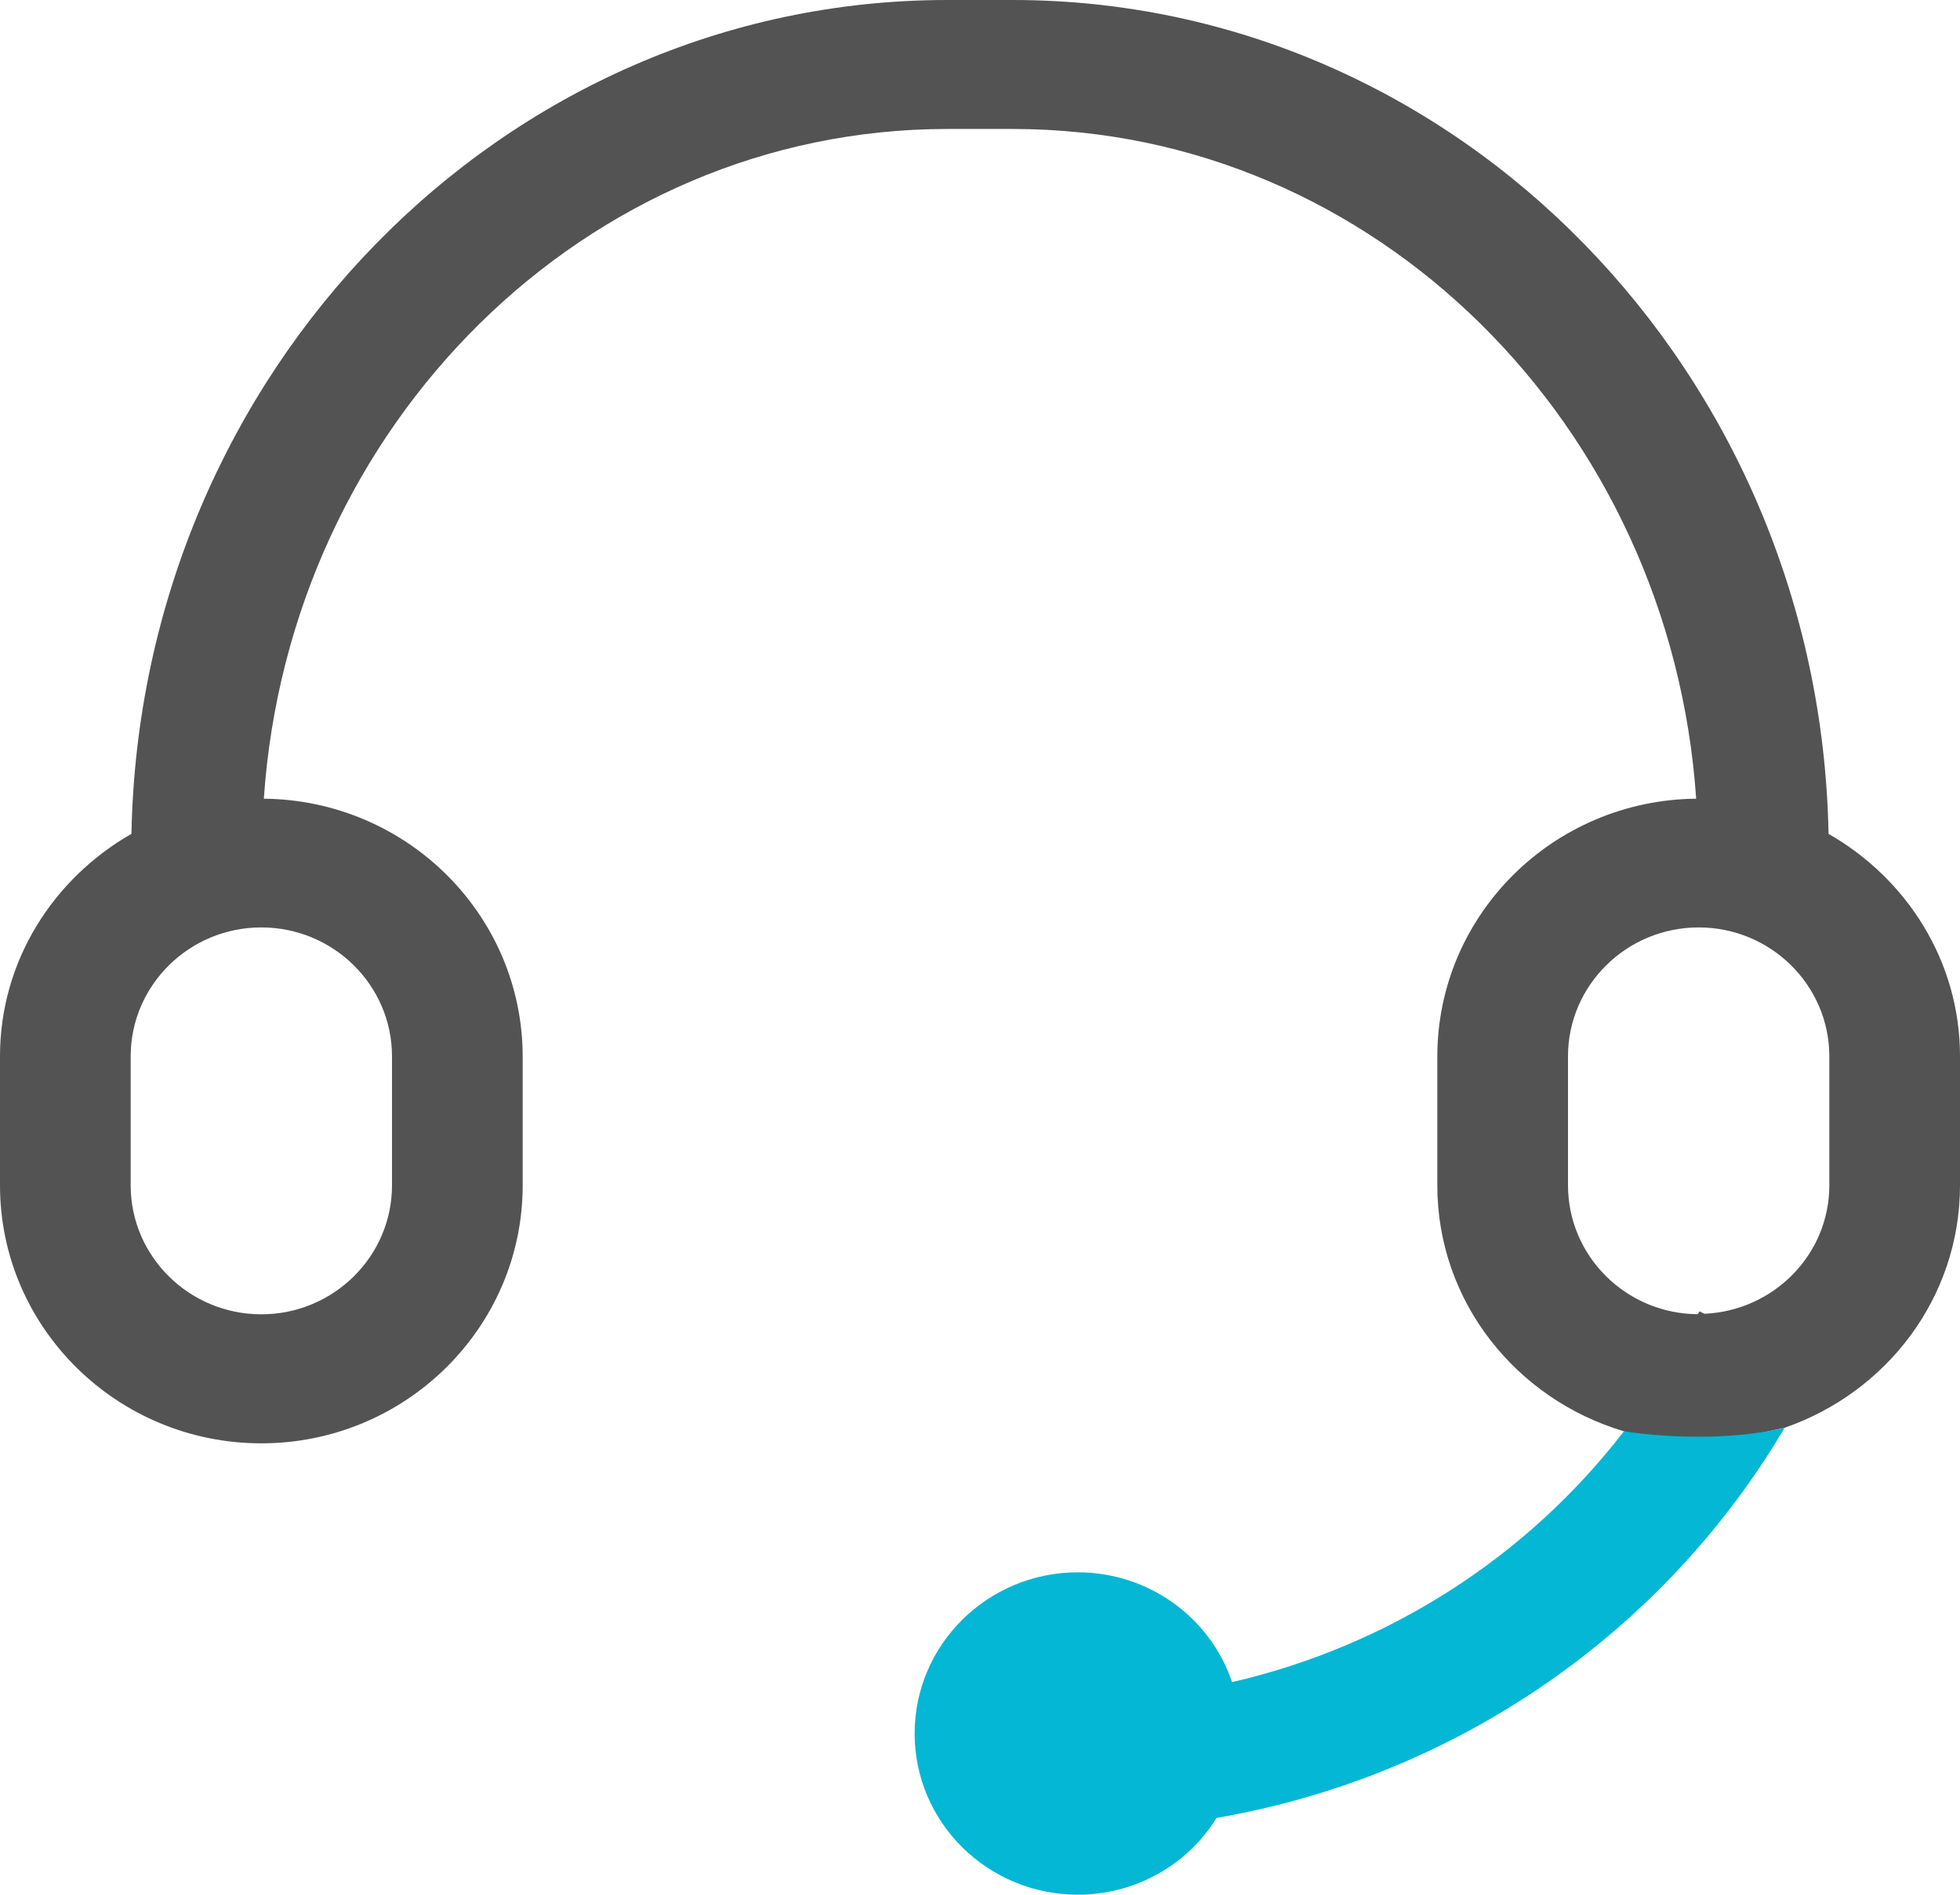
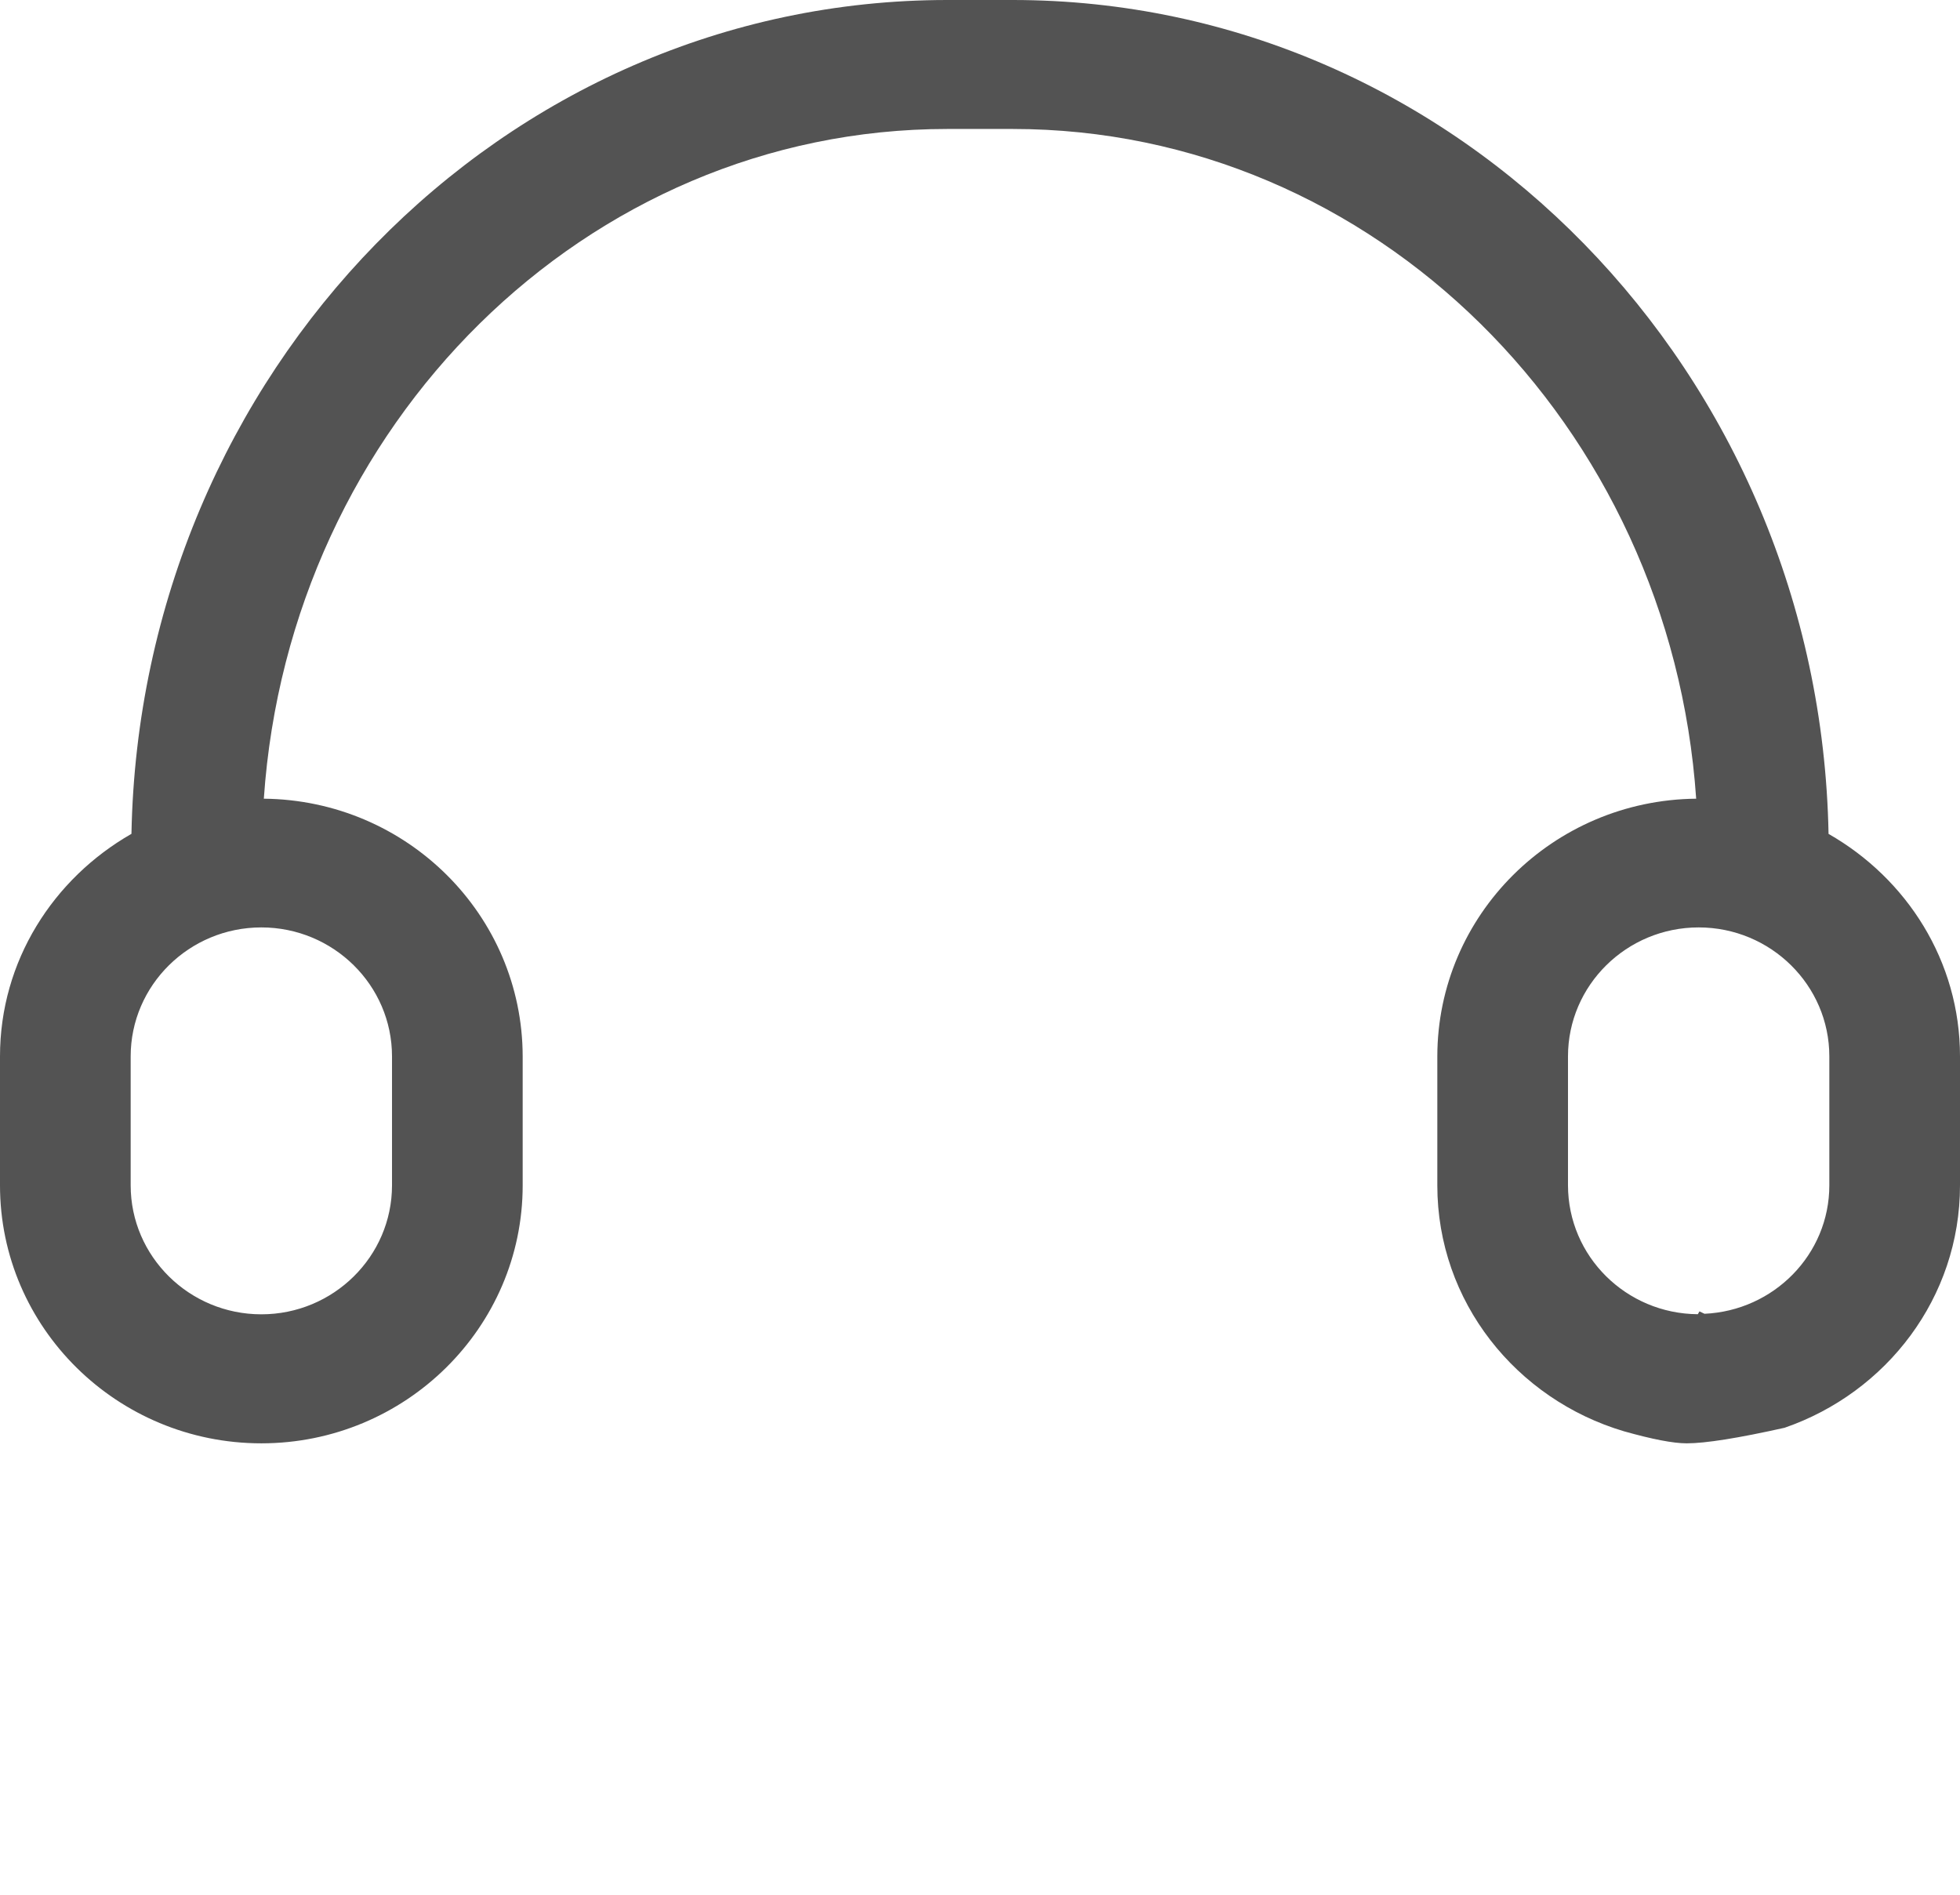
<svg xmlns="http://www.w3.org/2000/svg" width="40.154px" height="38.815px" viewBox="0 0 40.154 38.815" version="1.1">
  <title>icon/scenes/Delivery</title>
  <g id="页面-1" stroke="none" stroke-width="1" fill="none" fill-rule="evenodd">
    <g id="Web@1x_Linkind-Home_1920px" transform="translate(-483.015, -5569.354)" fill-rule="nonzero">
      <g id="编组-20" transform="translate(0, 5448)">
        <g id="编组-19" transform="translate(360, 80)">
          <g id="编组-24" transform="translate(75.5, 36)">
            <g id="icon/scenes/Delivery" transform="translate(47.515, 5.354)">
              <path d="M37.461,17.083 C37.282,7.633 29.86,0 20.746,0 L19.408,0 C10.294,0 2.872,7.633 2.693,17.082 C1.092,17.997 7.10542736e-15,19.687 7.10542736e-15,21.641 L7.10542736e-15,24.283 C7.10542736e-15,27.198 2.401,29.568 5.354,29.568 C8.306,29.568 10.708,27.198 10.708,24.283 L10.708,21.641 C10.703,18.745 8.339,16.391 5.405,16.362 C5.928,8.706 12.001,2.642 19.408,2.642 L20.746,2.642 C28.155,2.642 34.226,8.706 34.749,16.362 C31.815,16.391 29.45,18.745 29.446,21.641 L29.446,24.283 C29.446,26.669 31.066,28.667 33.269,29.321 C33.85,29.485 34.279,29.568 34.555,29.568 C34.939,29.568 35.608,29.462 36.561,29.249 C38.647,28.528 40.154,26.586 40.154,24.283 L40.154,21.641 C40.154,19.687 39.062,17.997 37.461,17.083 Z M8.031,21.641 L8.031,24.283 C8.031,25.74 6.83,26.925 5.354,26.925 C3.878,26.925 2.677,25.74 2.677,24.283 L2.677,21.641 C2.677,20.184 3.878,18.999 5.354,18.999 C6.83,18.999 8.031,20.184 8.031,21.641 Z M37.477,24.283 C37.477,25.699 36.339,26.85 34.92,26.914 L34.816,26.865 C34.807,26.886 34.792,26.903 34.783,26.923 C33.312,26.913 32.125,25.735 32.123,24.283 L32.123,21.641 C32.123,20.184 33.324,18.999 34.8,18.999 C36.276,18.999 37.477,20.184 37.477,21.641 L37.477,24.283 Z" id="形状" fill="#535353" />
-               <path d="M33.269,29.321 C31.28,31.904 28.441,33.721 25.241,34.46 C24.788,33.118 23.517,32.213 22.085,32.21 C20.237,32.21 18.738,33.689 18.738,35.513 C18.738,37.337 20.237,38.815 22.085,38.815 C23.244,38.814 24.319,38.218 24.923,37.242 C29.806,36.399 34.064,33.475 36.562,29.249 C36.574,29.245 35.891,29.432 34.832,29.432 C33.774,29.432 33.277,29.311 33.269,29.321 Z" id="路径" fill="#03B7D5" />
            </g>
          </g>
        </g>
      </g>
    </g>
  </g>
</svg>